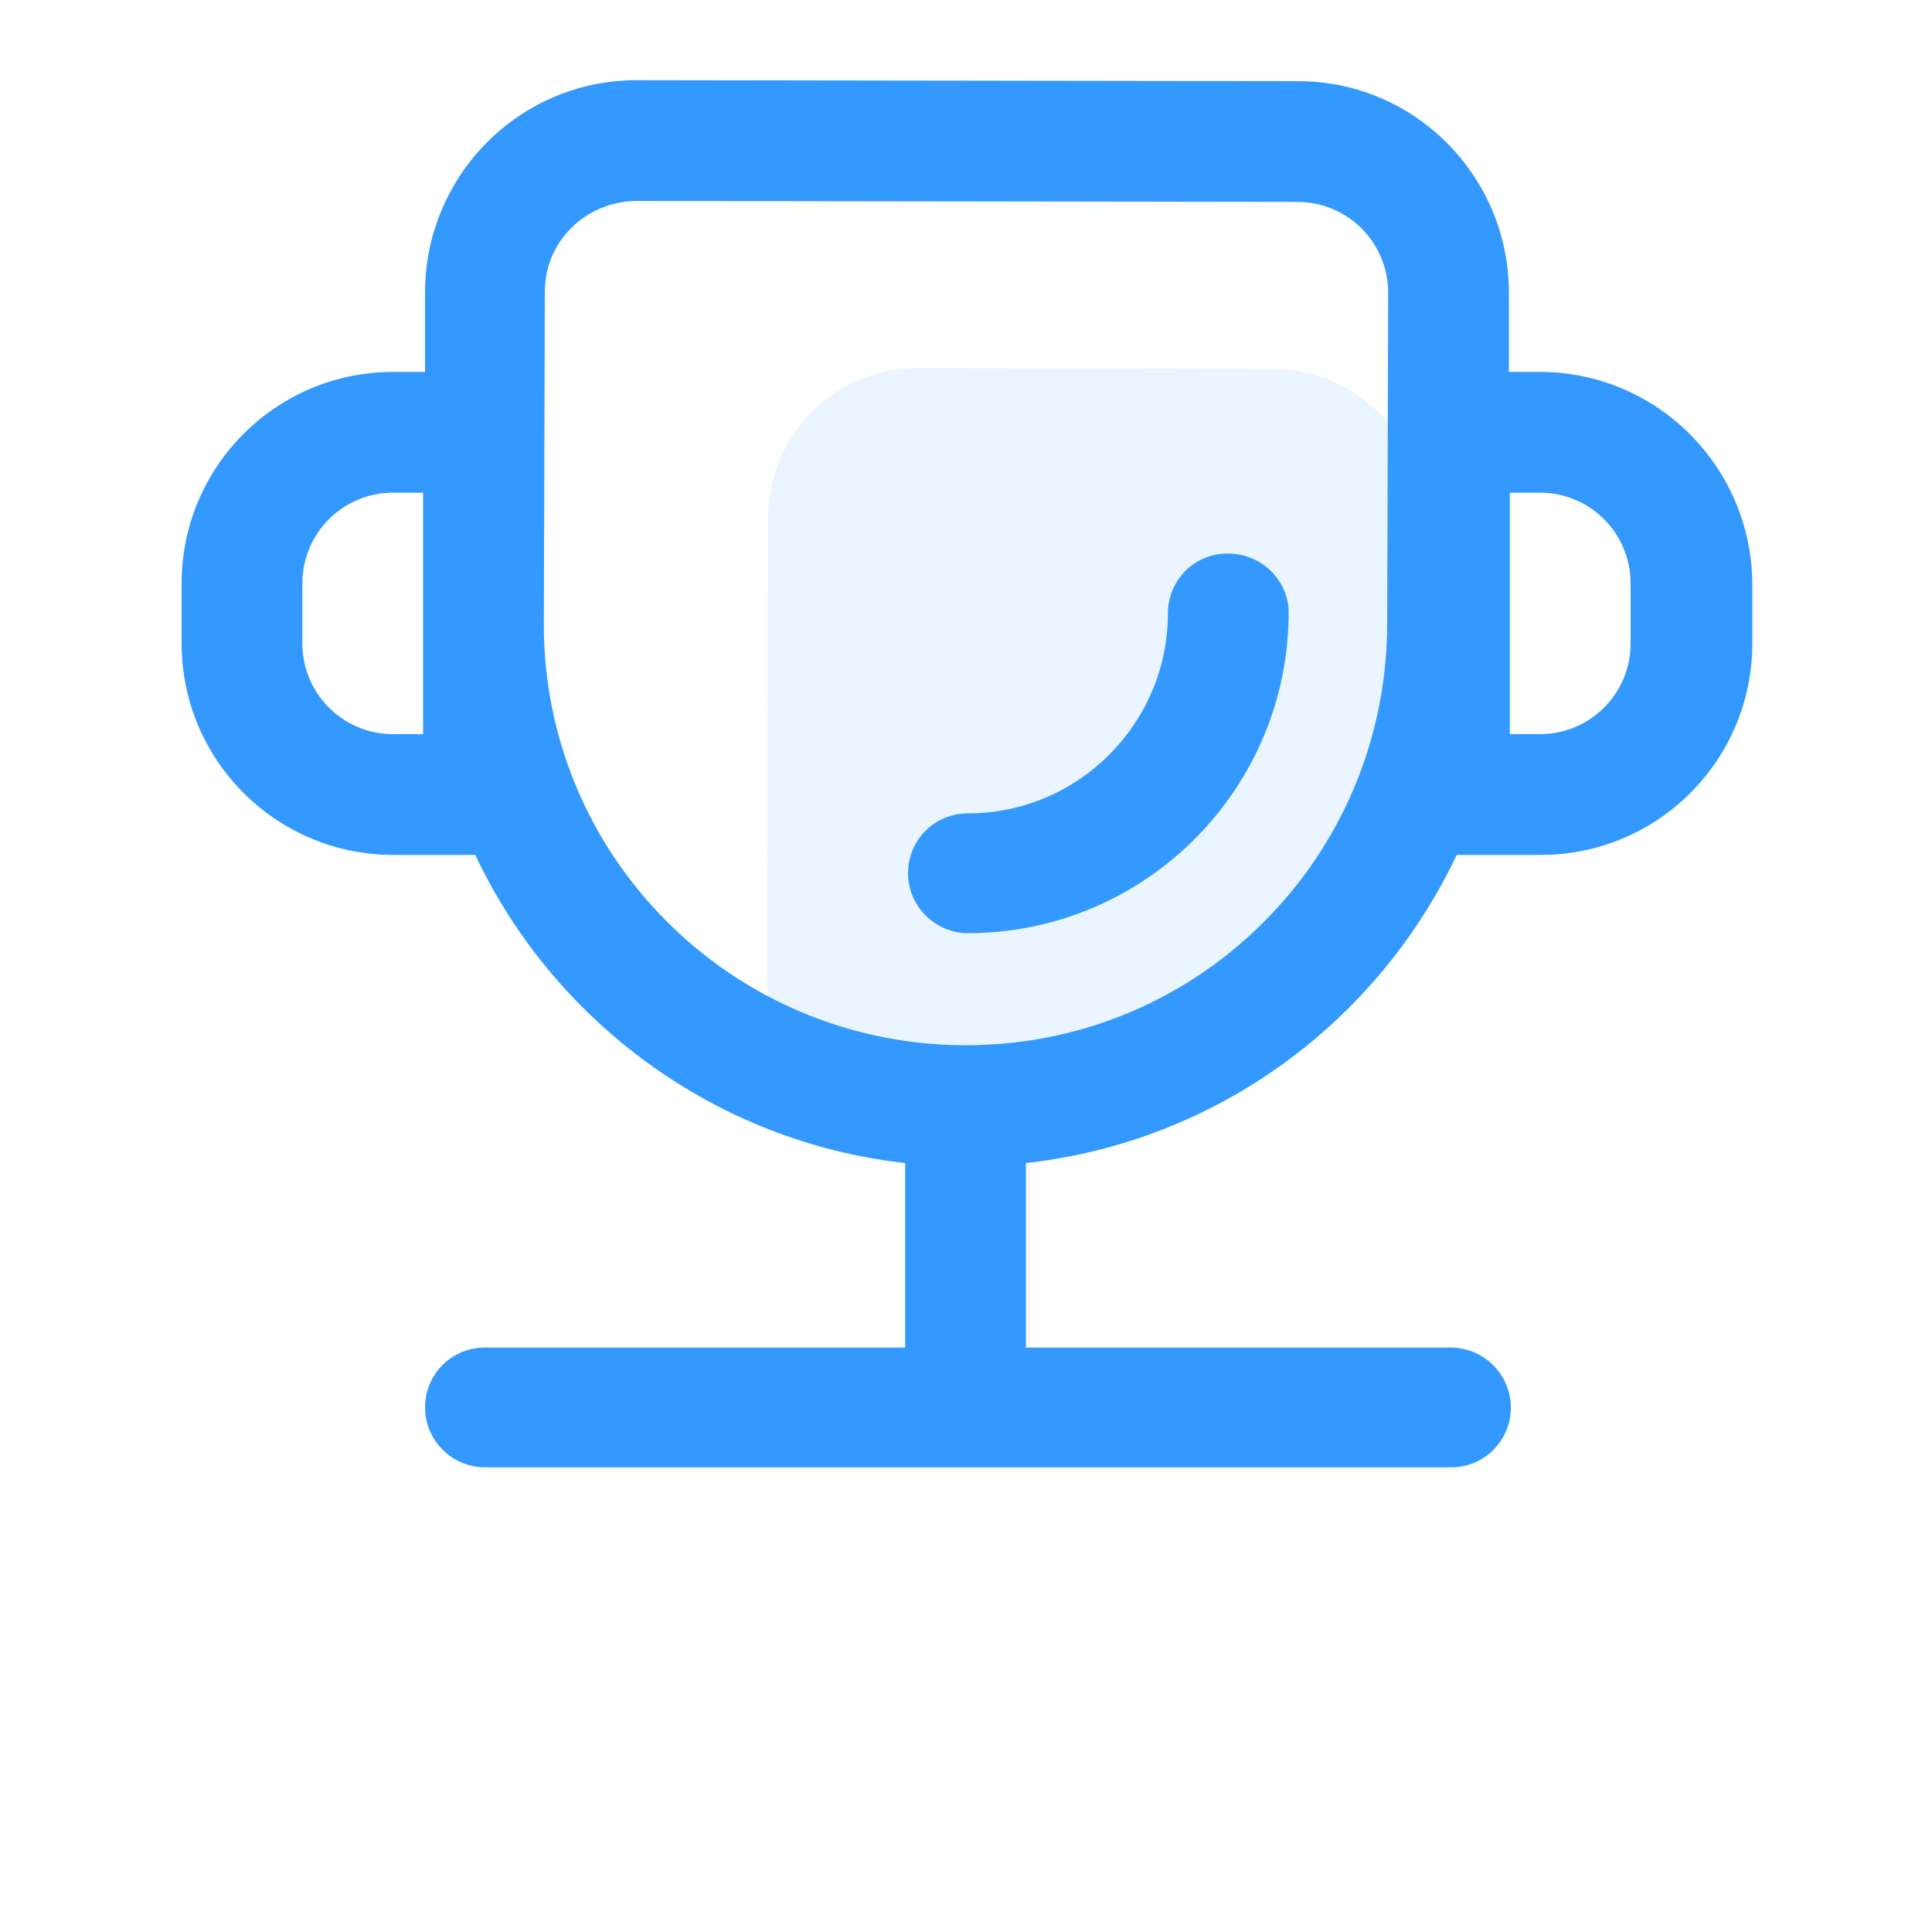
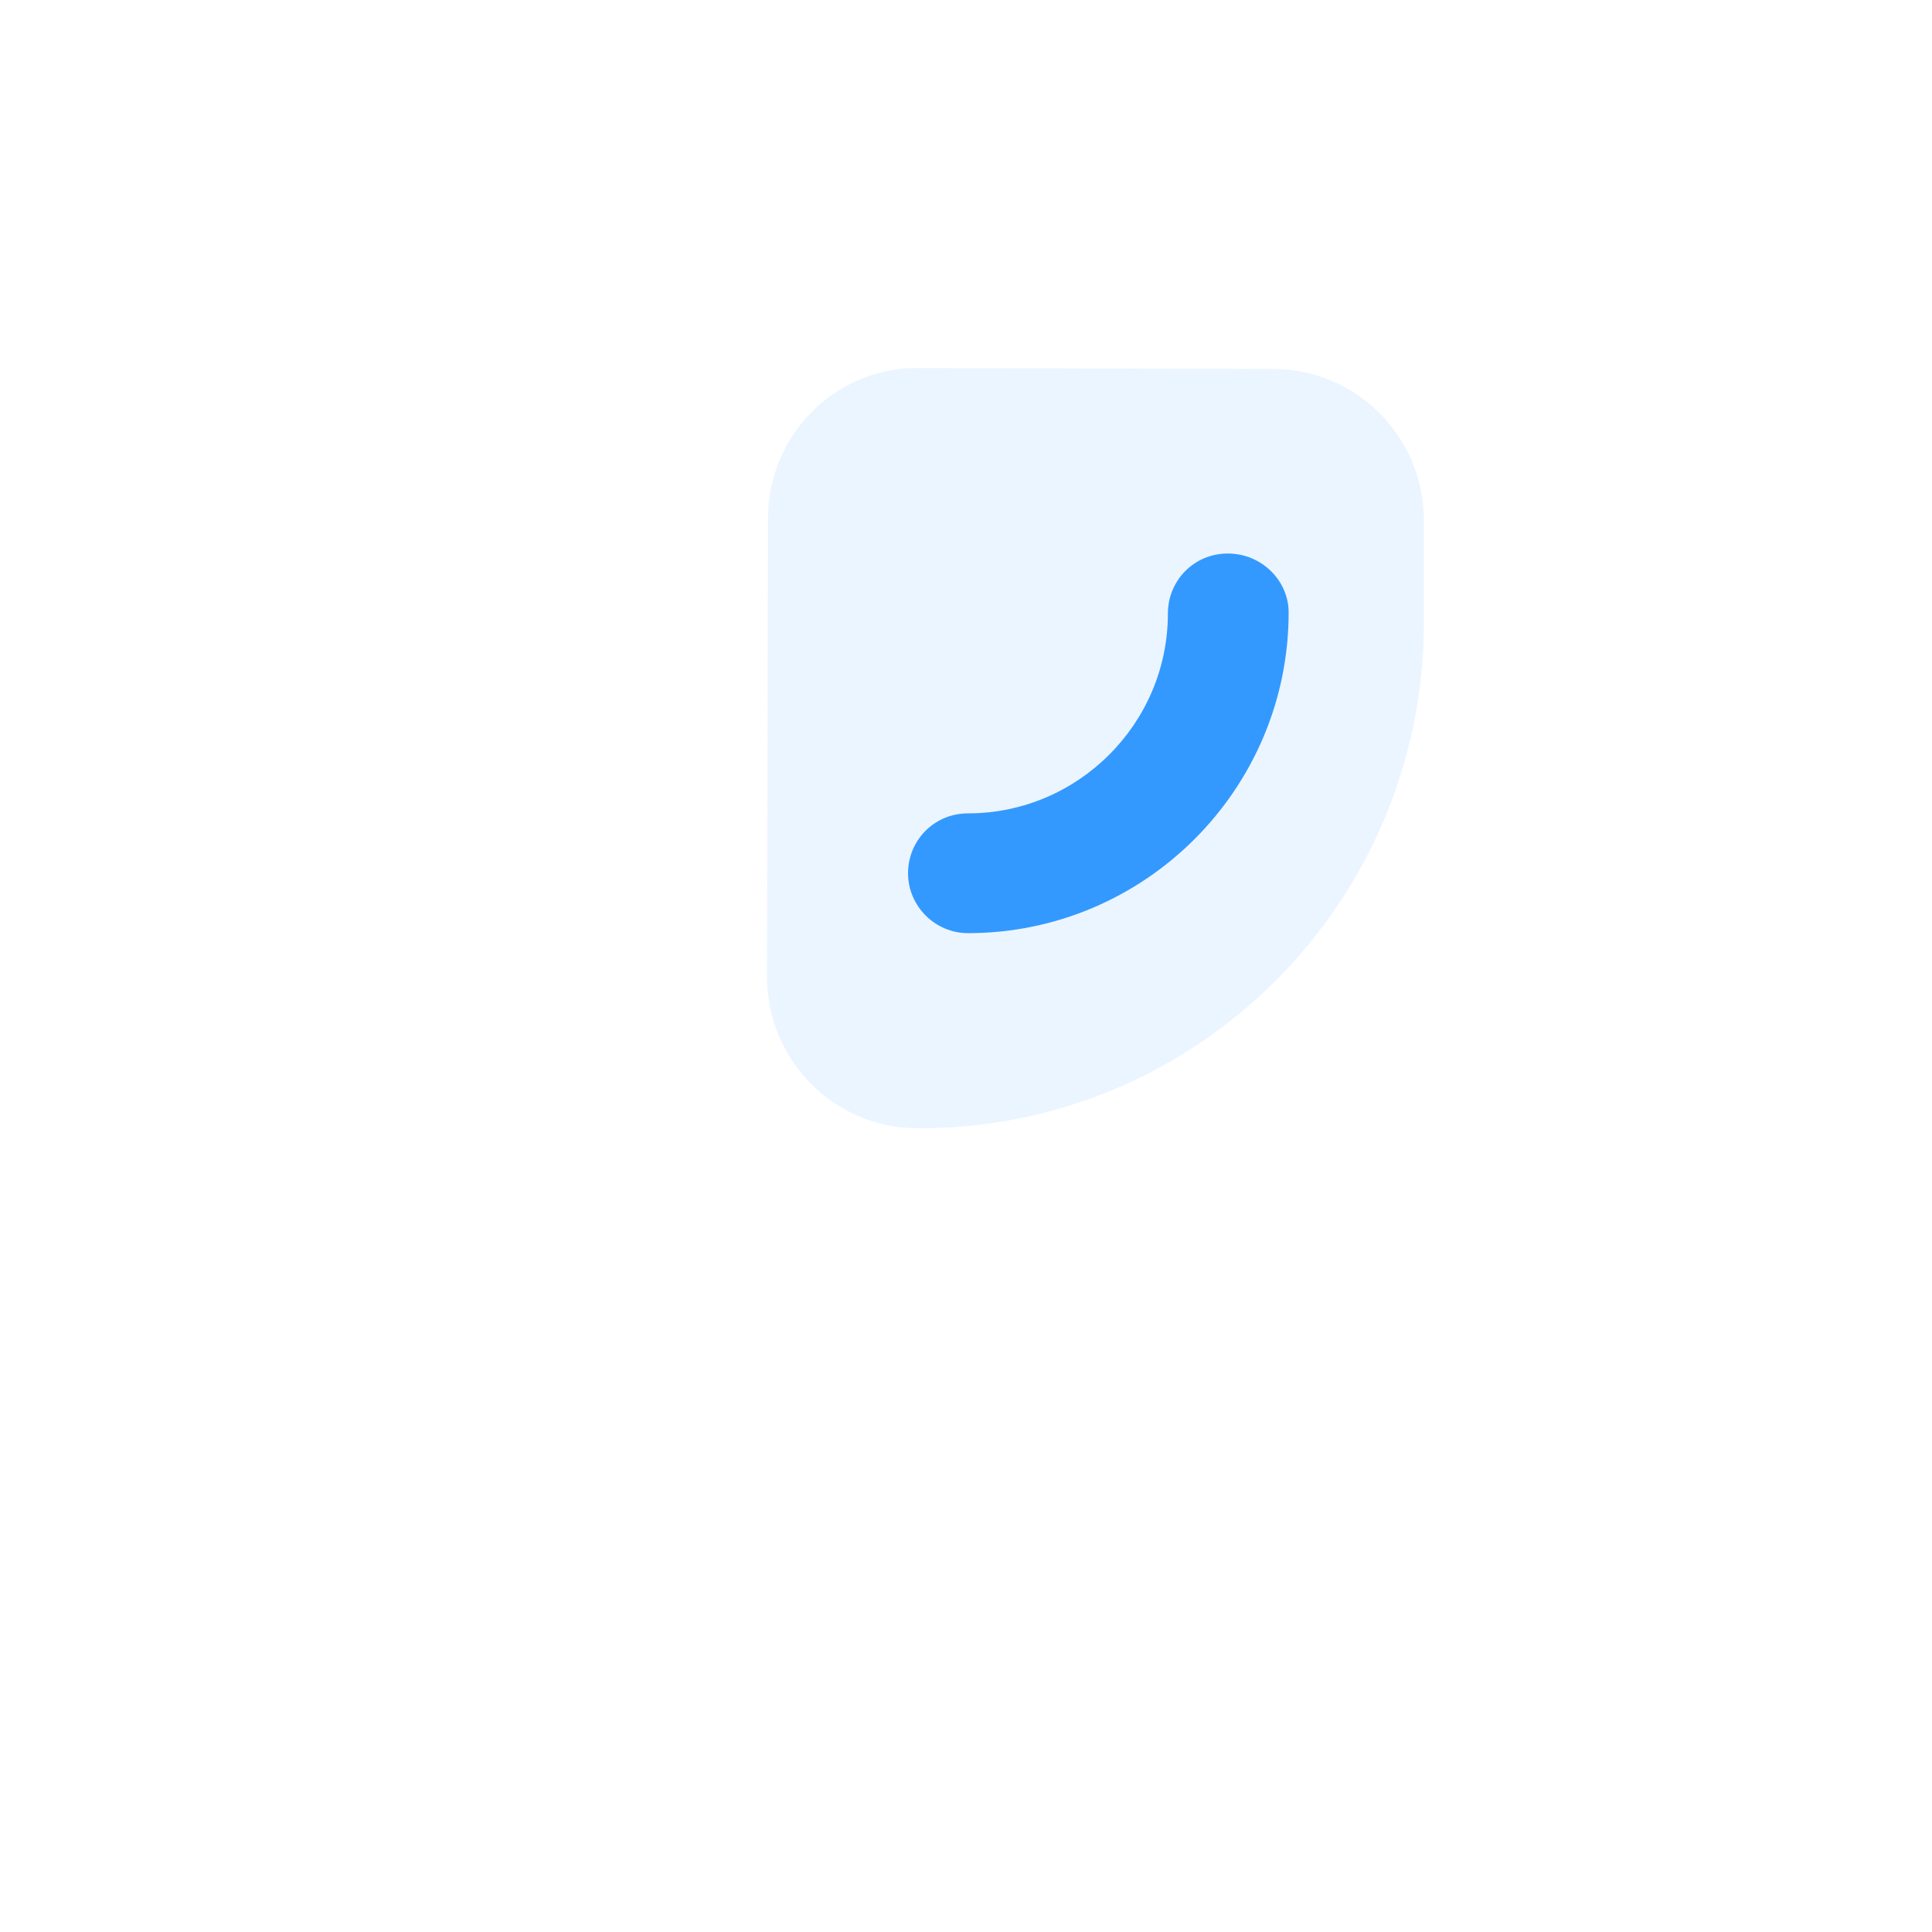
<svg xmlns="http://www.w3.org/2000/svg" version="1.1" id="图层_1" x="0px" y="0px" viewBox="0 0 200 200" style="enable-background:new 0 0 200 200;" xml:space="preserve">
  <style type="text/css">
	.st0{opacity:0.1;fill:#3399FF;enable-background:new    ;}
	.st1{fill:#3399FF;}
</style>
  <path class="st0" d="M95.1,38.1l36.7,0.1c8.6,0,15.6,7,15.6,15.7v10.7c-0.1,28.9-23.5,52.3-52.4,52.2c-8.6,0-15.6-7-15.6-15.7l0,0  l0.1-47.4C79.5,45,86.5,38,95.1,38.1L95.1,38.1z" />
  <g>
-     <path class="st1" d="M159.4,38.5h-3.2v-8.2l0,0c0-12.1-9.8-21.9-21.8-21.9L65.9,8.3l0,0c-12.1,0-21.8,9.8-21.9,21.8v8.4h-3.3   c-12.1,0-21.9,9.8-21.9,21.9v6.2c0,12.1,9.8,21.9,21.9,21.9h8.5c8.1,17.2,24.8,29.7,44.5,31.9v19.1H50.2c-3.5,0-6.2,2.8-6.2,6.2   s2.8,6.2,6.2,6.2h100c3.5,0,6.2-2.8,6.2-6.2s-2.8-6.2-6.2-6.2h-44v-19.1c19.8-2.2,36.4-14.6,44.6-31.9h8.7   c12.1,0,21.9-9.8,21.9-21.9v-6.2C181.3,48.3,171.5,38.5,159.4,38.5z M43.8,76h-3.1c-5.2,0-9.4-4.2-9.4-9.4v-6.2   c0-5.2,4.2-9.4,9.4-9.4h3.1V76z M143.6,64.7c-0.1,24-19.4,43.4-43.4,43.5c-0.1,0-0.2,0-0.3,0c-0.1,0-0.2,0-0.3,0   c-24-0.2-43.4-19.7-43.3-43.7l0.1-34.3c0-5.2,4.2-9.3,9.4-9.4l0,0l68.5,0.1l0,0c5.2,0,9.4,4.2,9.4,9.4L143.6,64.7z M168.8,66.6   c0,5.2-4.2,9.4-9.4,9.4h-3.1V51h3.1c5.2,0,9.4,4.2,9.4,9.4V66.6z" />
    <path class="st1" d="M127.1,57.3c-3.5,0-6.2,2.8-6.2,6.2c0,11.4-9.3,20.7-20.7,20.7c-3.5,0-6.2,2.8-6.2,6.2s2.8,6.2,6.2,6.2   c18.3,0,33.2-14.9,33.2-33.2C133.4,60.1,130.6,57.3,127.1,57.3z" />
  </g>
</svg>